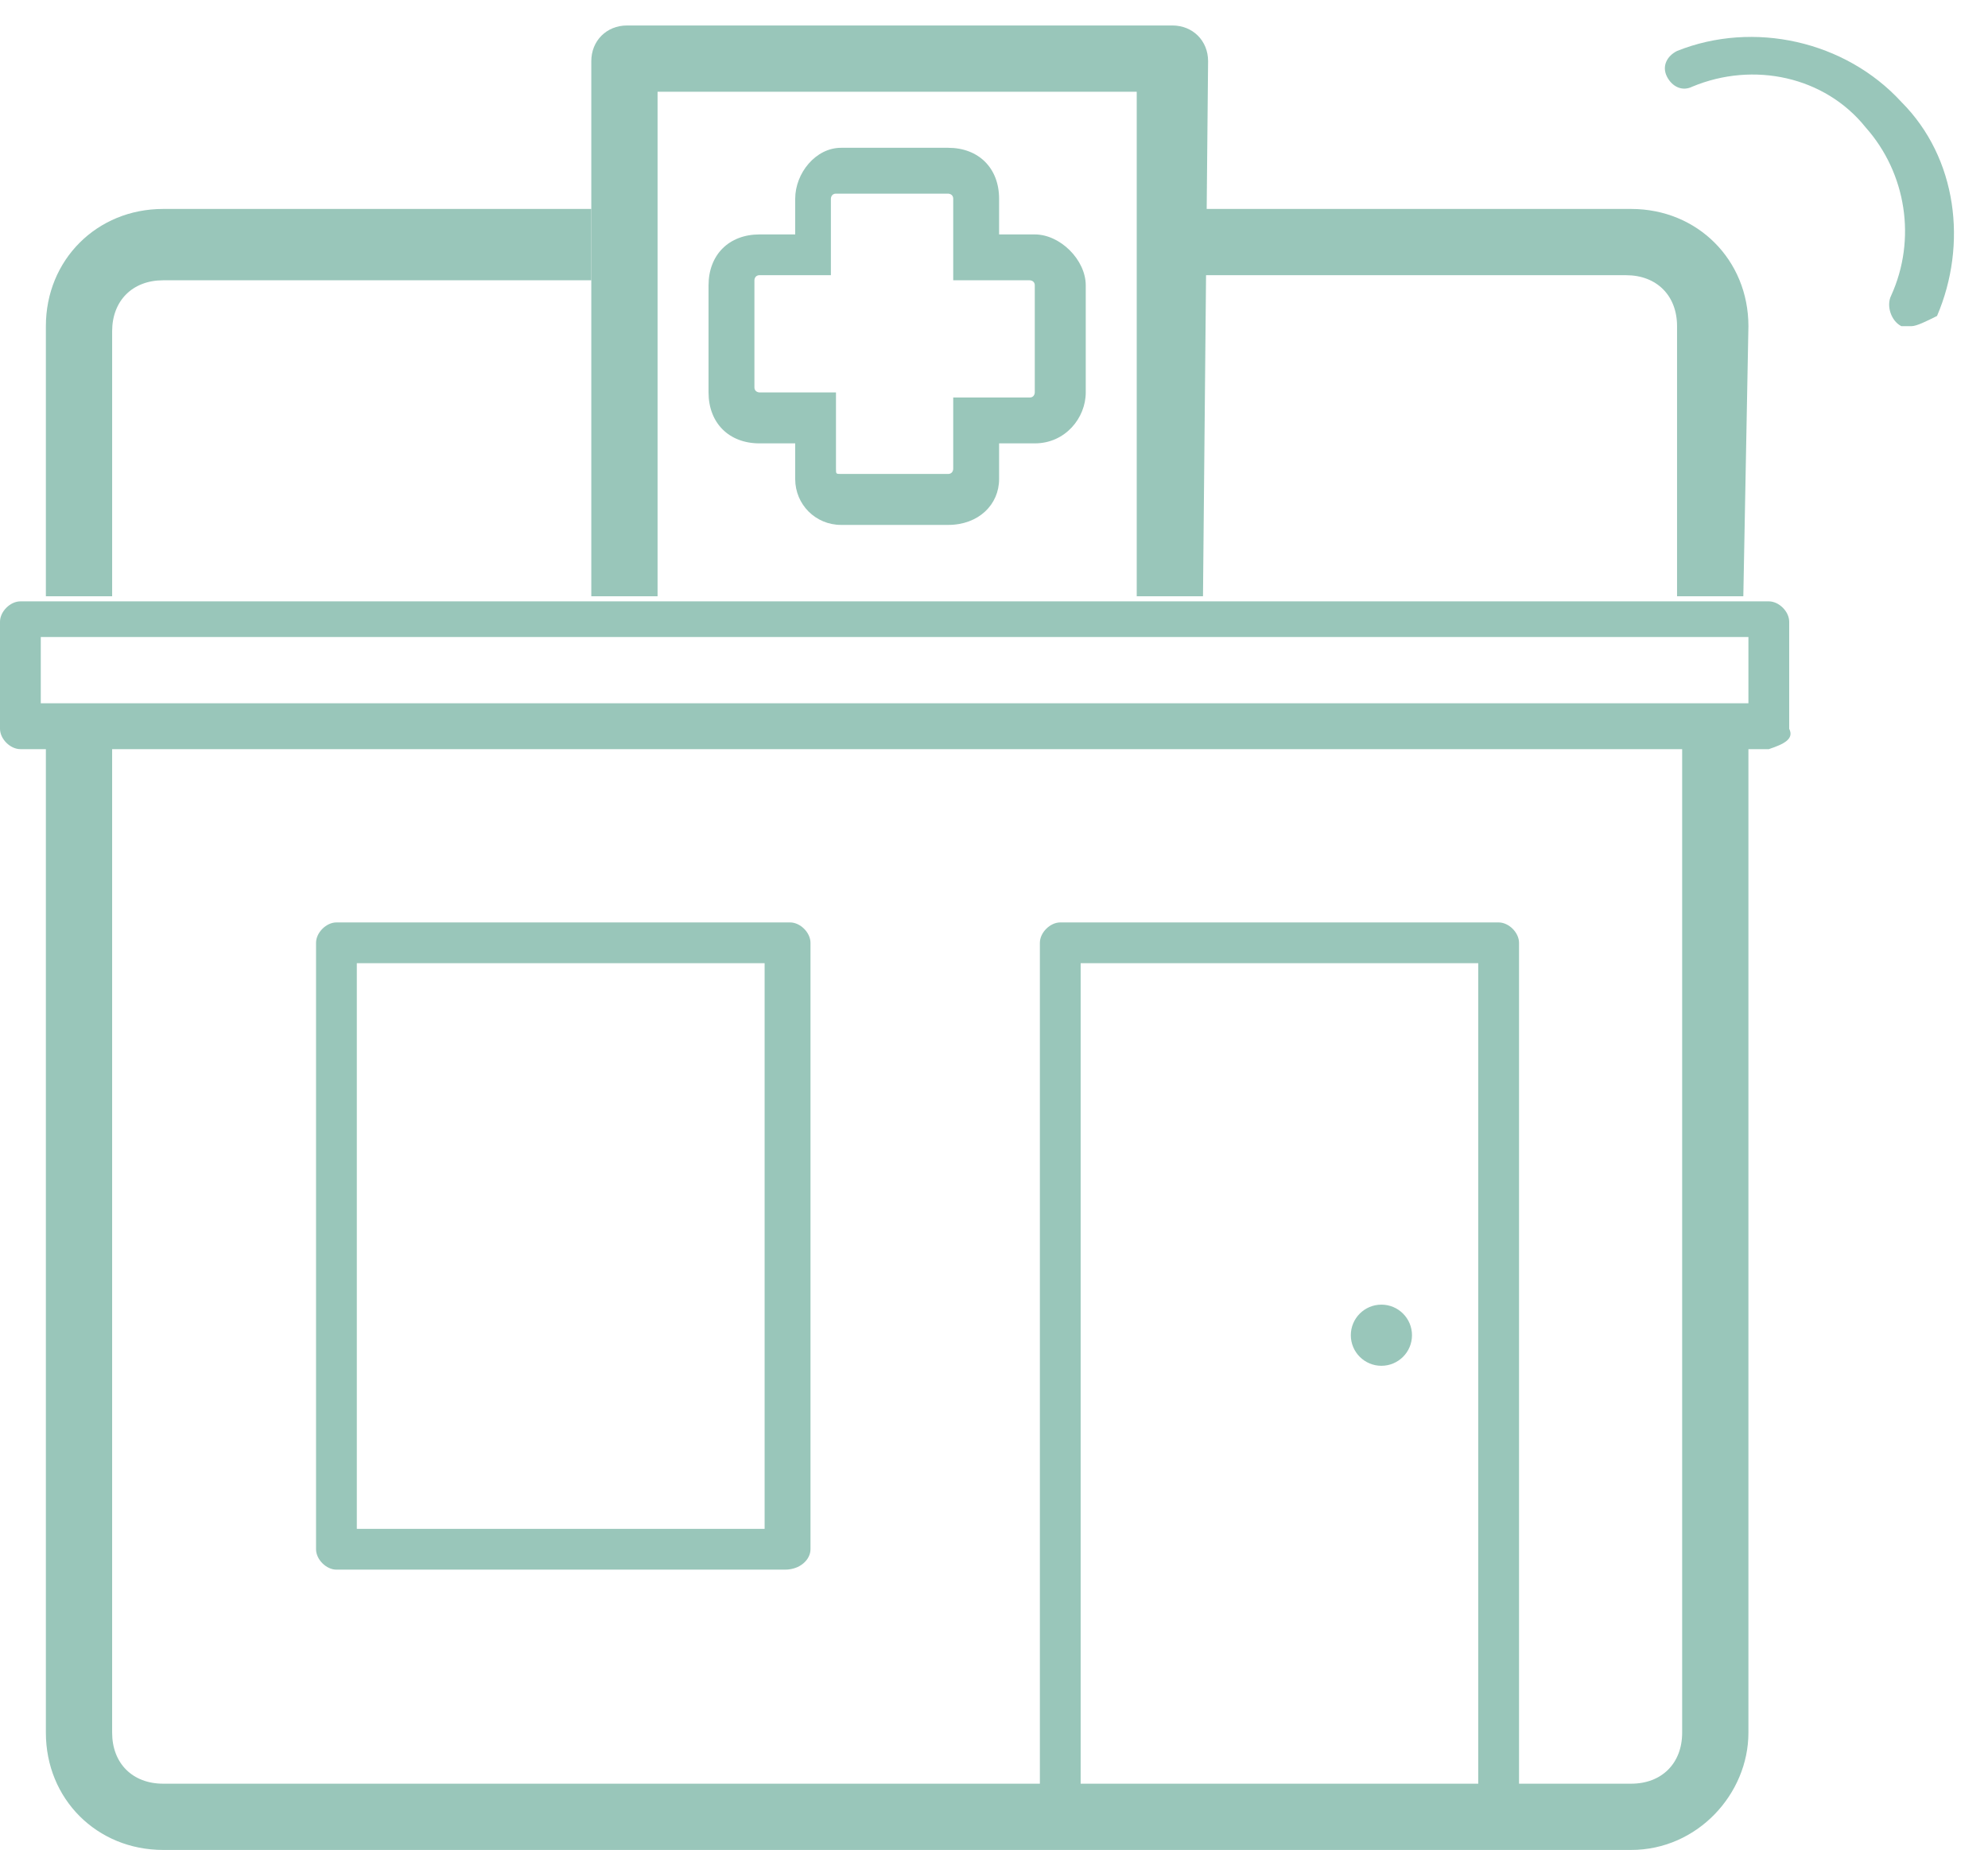
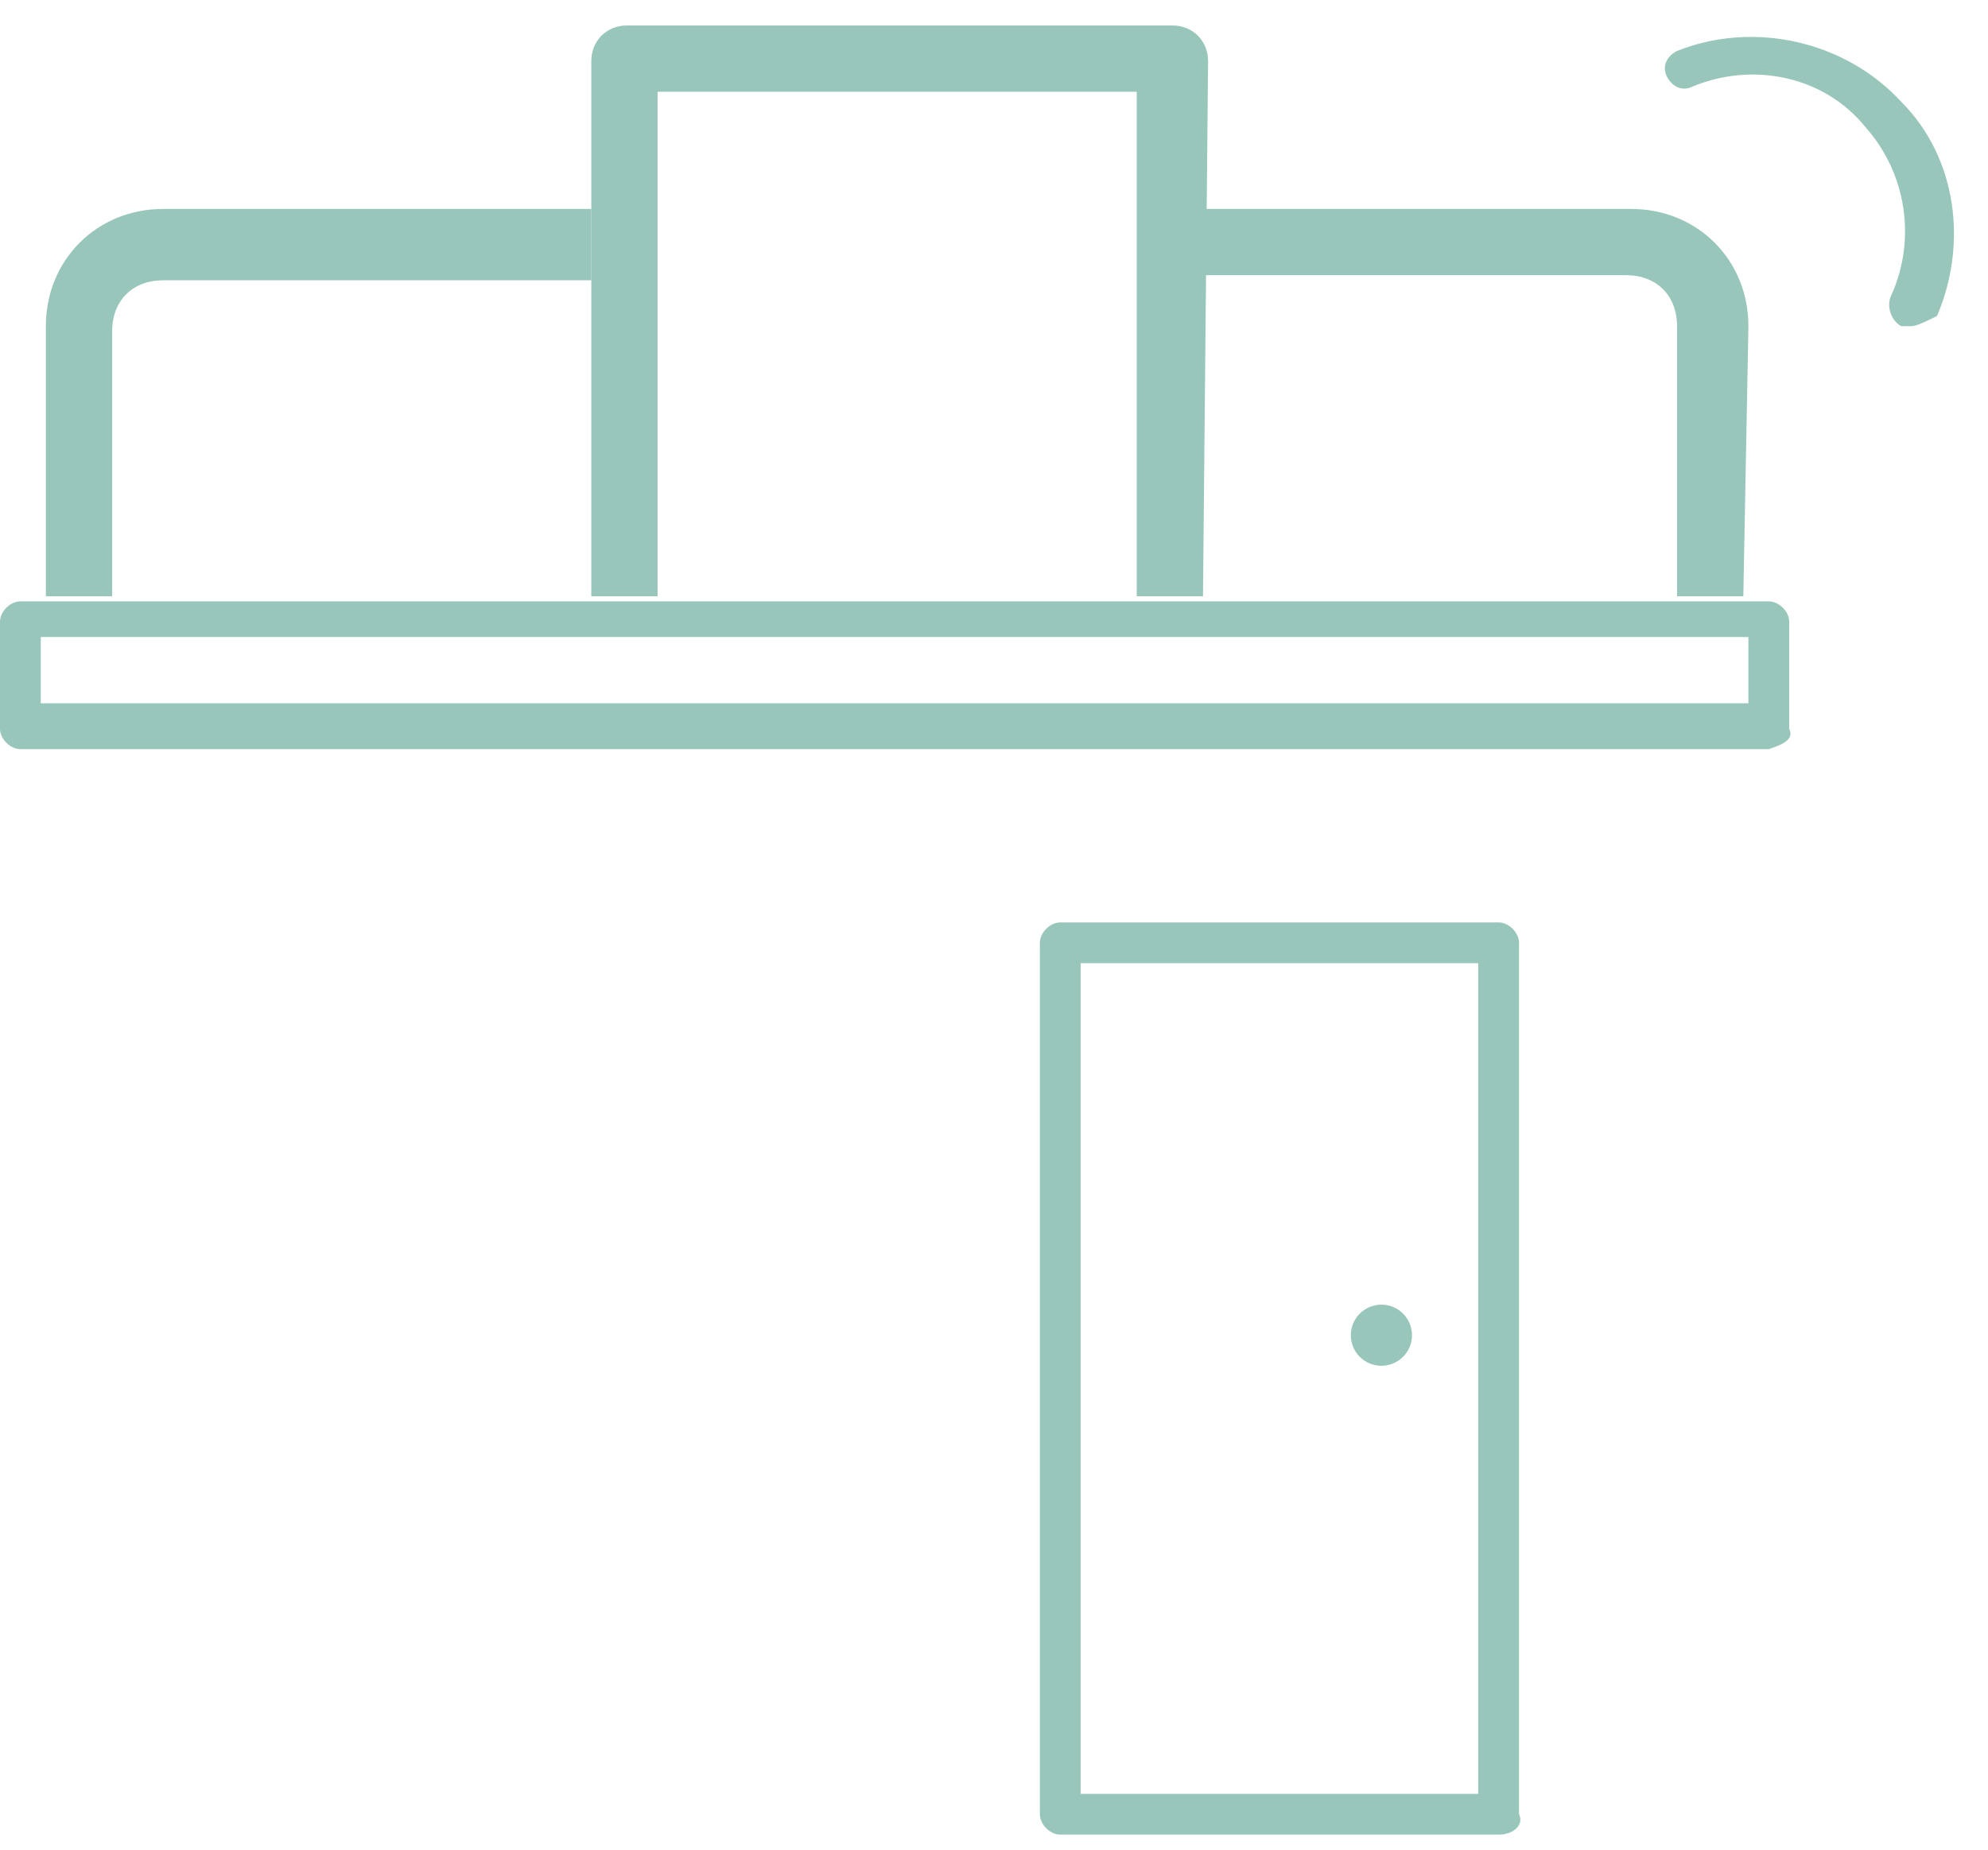
<svg xmlns="http://www.w3.org/2000/svg" version="1.1" id="Capa_1" x="0px" y="0px" viewBox="0 0 39 36.3" style="enable-background:new 0 0 39 36.3;" xml:space="preserve">
  <style type="text/css">
	.st0{fill:#99C6BA;}
</style>
  <g id="Capa_2_1_">
    <g id="Maqueta">
      <path class="st0" d="M37.5,6.4c-0.1,0-0.1,0-0.2,0C37.1,6.3,37,6,37.1,5.8c0,0,0,0,0,0c0.5-1.1,0.3-2.4-0.5-3.3    c-0.8-1-2.2-1.3-3.4-0.8c-0.2,0.1-0.4,0-0.5-0.2c0,0,0,0,0,0c-0.1-0.2,0-0.4,0.2-0.5c0,0,0,0,0,0c1.5-0.6,3.3-0.2,4.4,1    c1.1,1.1,1.3,2.8,0.7,4.2C37.8,6.3,37.6,6.4,37.5,6.4z" />
      <path class="st0" d="M2.2,11.7H0.9V6.4c0-1.3,1-2.3,2.3-2.3h8.4v1.4H3.2c-0.6,0-1,0.4-1,1L2.2,11.7z" />
-       <path class="st0" d="M32,36.3H3.2c-1.3,0-2.3-1-2.3-2.3c0,0,0,0,0,0V14.4h1.3V34c0,0.6,0.4,1,1,1H32c0.6,0,1-0.4,1-1V14.5h1.3V34    C34.3,35.2,33.3,36.3,32,36.3C32,36.3,32,36.3,32,36.3z" />
      <path class="st0" d="M34.2,11.7h-1.3V6.4c0-0.6-0.4-1-1-1h-8.5V4.1H32c1.3,0,2.3,1,2.3,2.3L34.2,11.7z" />
      <path class="st0" d="M29.4,36h-8.6c-0.2,0-0.4-0.2-0.4-0.4c0,0,0,0,0,0V18.5c0-0.2,0.2-0.4,0.4-0.4h8.6c0.2,0,0.4,0.2,0.4,0.4    c0,0,0,0,0,0v17.1C29.9,35.8,29.7,36,29.4,36z M21.2,35.2H29V18.9h-7.8V35.2z" />
      <path class="st0" d="M23.6,11.7h-1.3V1.8h-9.4v9.9h-1.3V1.2c0-0.4,0.3-0.7,0.7-0.7H23c0.4,0,0.7,0.3,0.7,0.7L23.6,11.7z" />
      <path class="st0" d="M34.7,14.7H0.4c-0.2,0-0.4-0.2-0.4-0.4v-2.1c0-0.2,0.2-0.4,0.4-0.4h34.3c0.2,0,0.4,0.2,0.4,0.4c0,0,0,0,0,0    v2.1C35.2,14.5,35,14.6,34.7,14.7C34.7,14.7,34.7,14.7,34.7,14.7z M0.8,13.8h33.5v-1.3H0.8V13.8z" />
      <circle class="st0" cx="27.1" cy="26.2" r="0.6" />
-       <path class="st0" d="M15.4,30.8H6.6c-0.2,0-0.4-0.2-0.4-0.4l0,0V18.5c0-0.2,0.2-0.4,0.4-0.4c0,0,0,0,0,0h8.9    c0.2,0,0.4,0.2,0.4,0.4c0,0,0,0,0,0v11.9C15.9,30.6,15.7,30.8,15.4,30.8C15.4,30.8,15.4,30.8,15.4,30.8z M7,30h8V18.9H7V30z" />
-       <path class="st0" d="M18.6,10.3h-2.1c-0.5,0-0.9-0.4-0.9-0.9c0,0,0,0,0,0V8.7h-0.7c-0.6,0-1-0.4-1-1V5.6c0-0.6,0.4-1,1-1h0.7V3.9    c0-0.5,0.4-1,0.9-1h2.1c0.6,0,1,0.4,1,1v0.7h0.7c0.5,0,1,0.5,1,1v2.1c0,0.5-0.4,1-1,1h-0.7v0.7C19.6,9.9,19.2,10.3,18.6,10.3z     M14.9,5.4c-0.1,0-0.1,0.1-0.1,0.1l0,0v2.1c0,0.1,0.1,0.1,0.1,0.1c0,0,0,0,0,0h1.5v1.5c0,0.1,0,0.1,0.1,0.1c0,0,0,0,0,0h2.1    c0.1,0,0.1-0.1,0.1-0.1V7.8h1.5c0.1,0,0.1-0.1,0.1-0.1c0,0,0,0,0,0V5.6c0-0.1-0.1-0.1-0.1-0.1h-1.5V3.9c0-0.1-0.1-0.1-0.1-0.1    c0,0,0,0,0,0h-2.2c-0.1,0-0.1,0.1-0.1,0.1c0,0,0,0,0,0v1.5H14.9z" />
    </g>
  </g>
</svg>